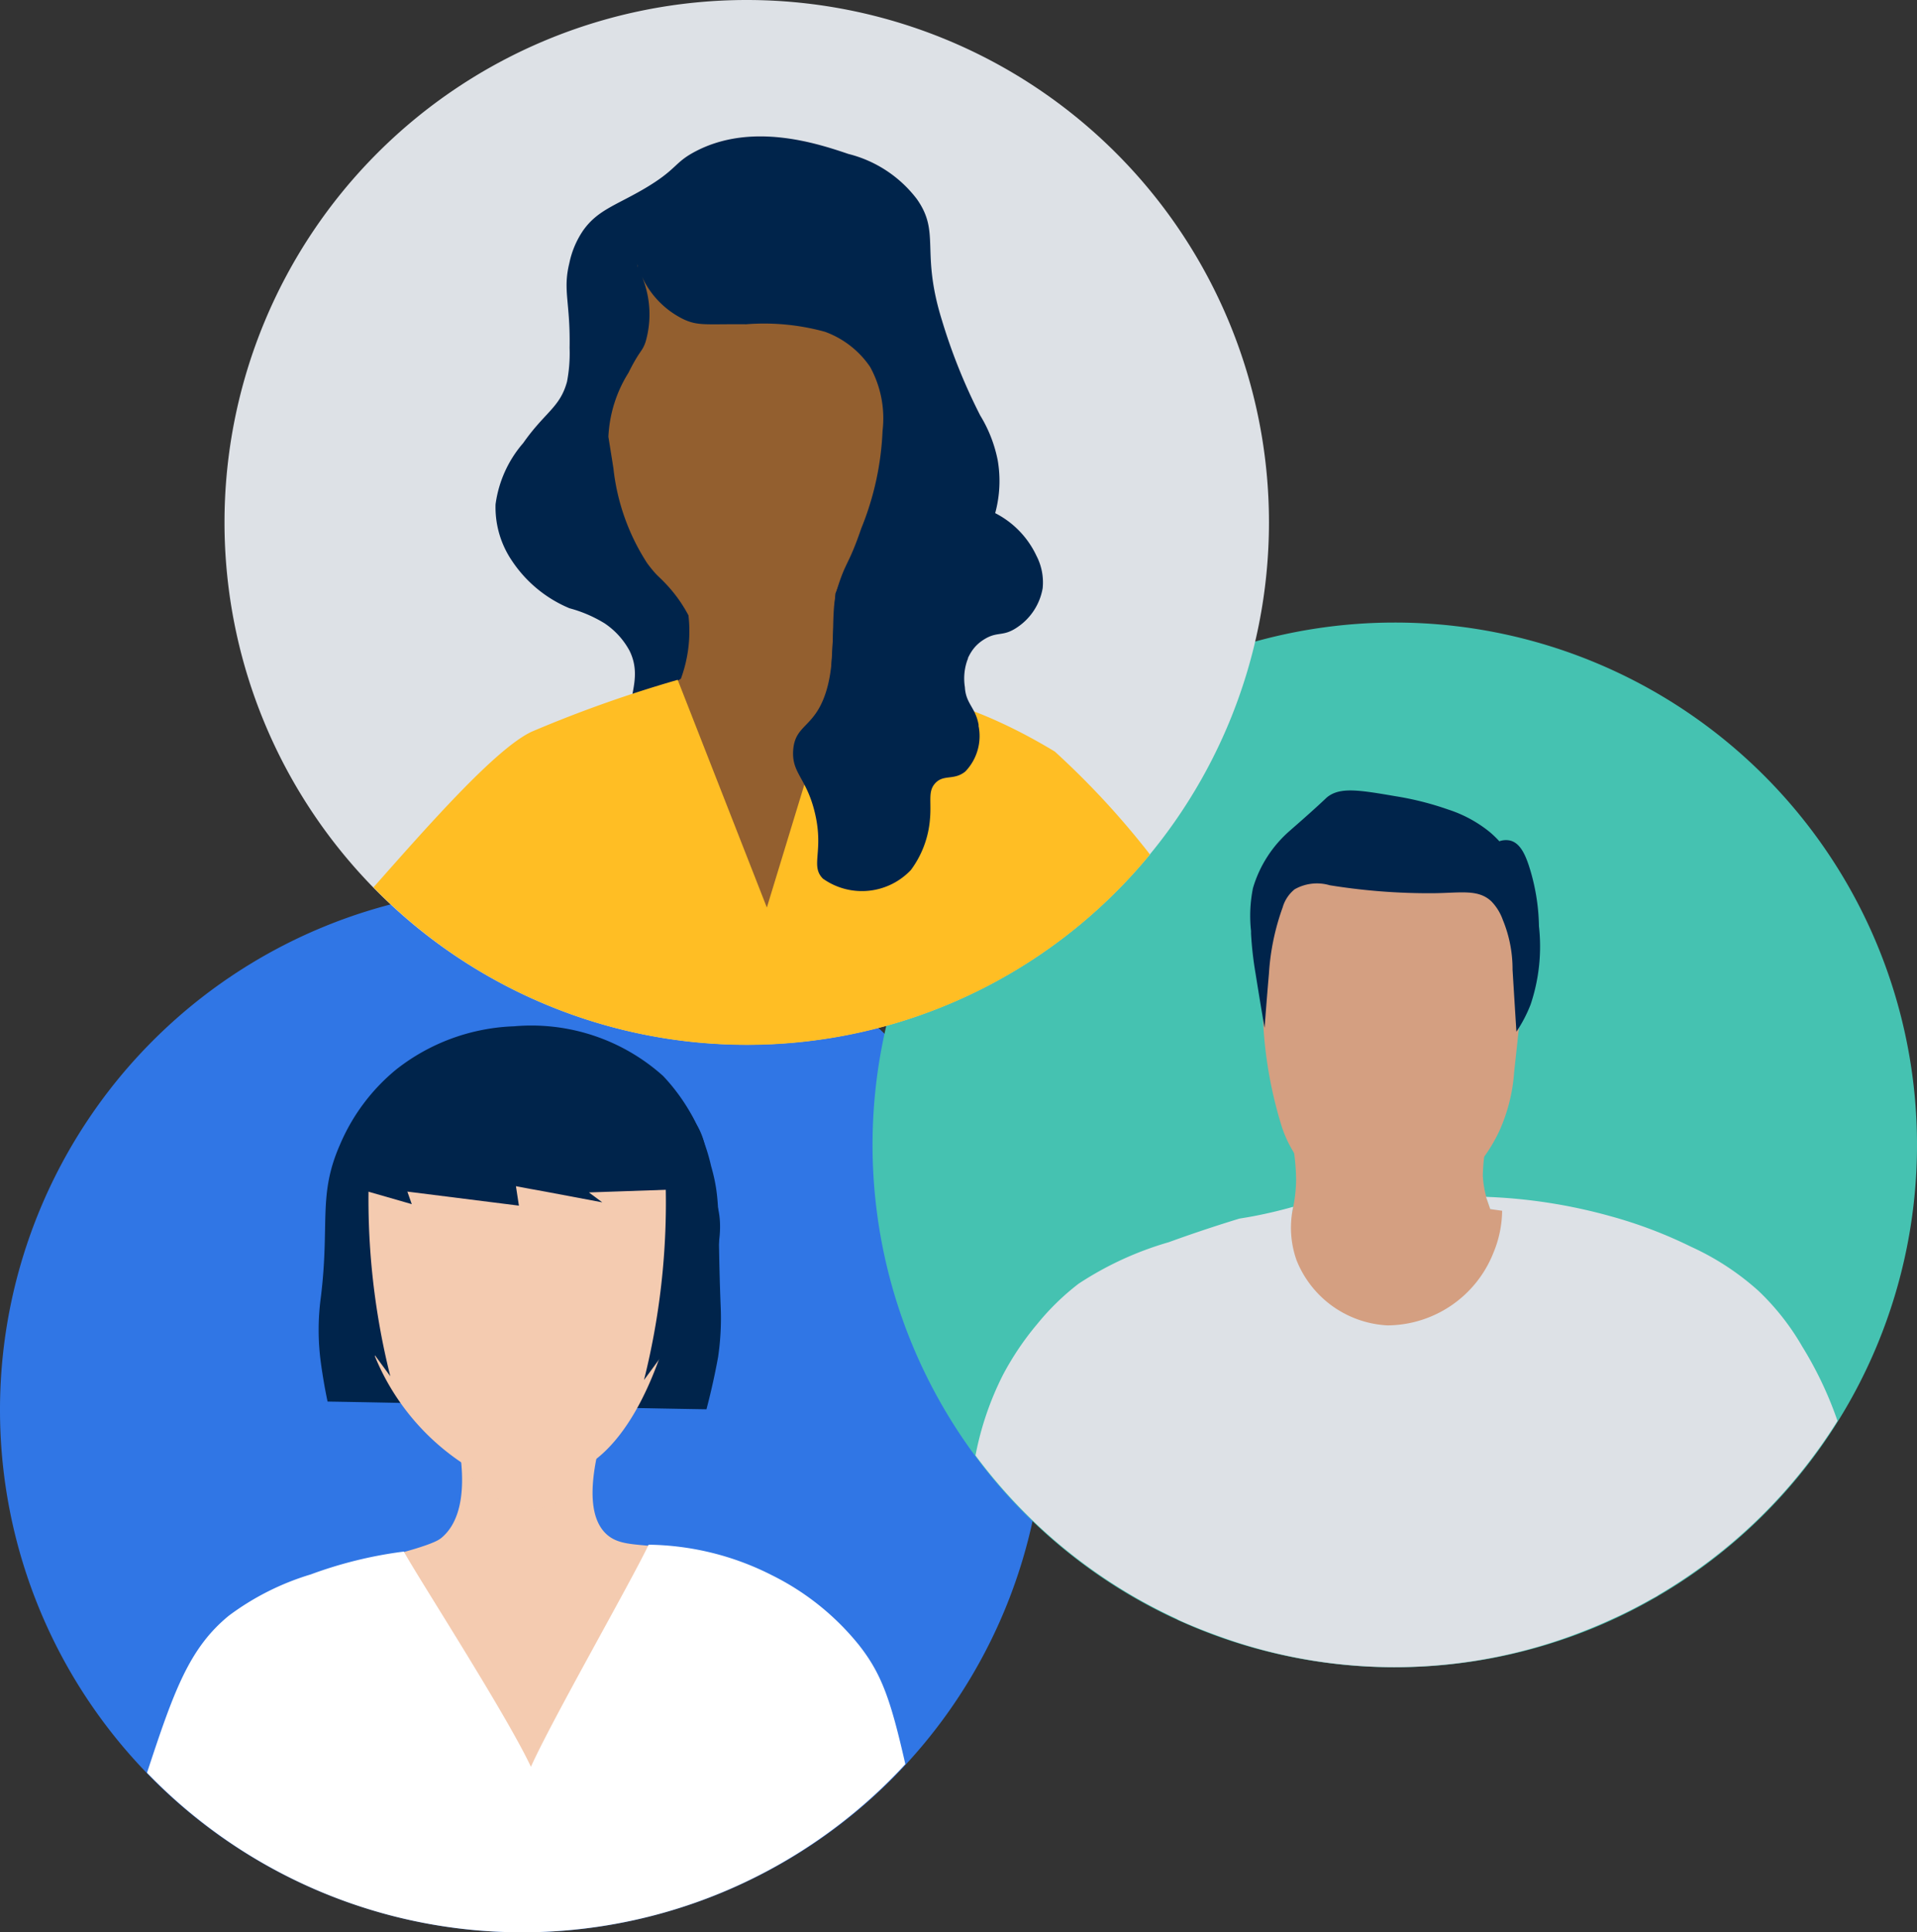
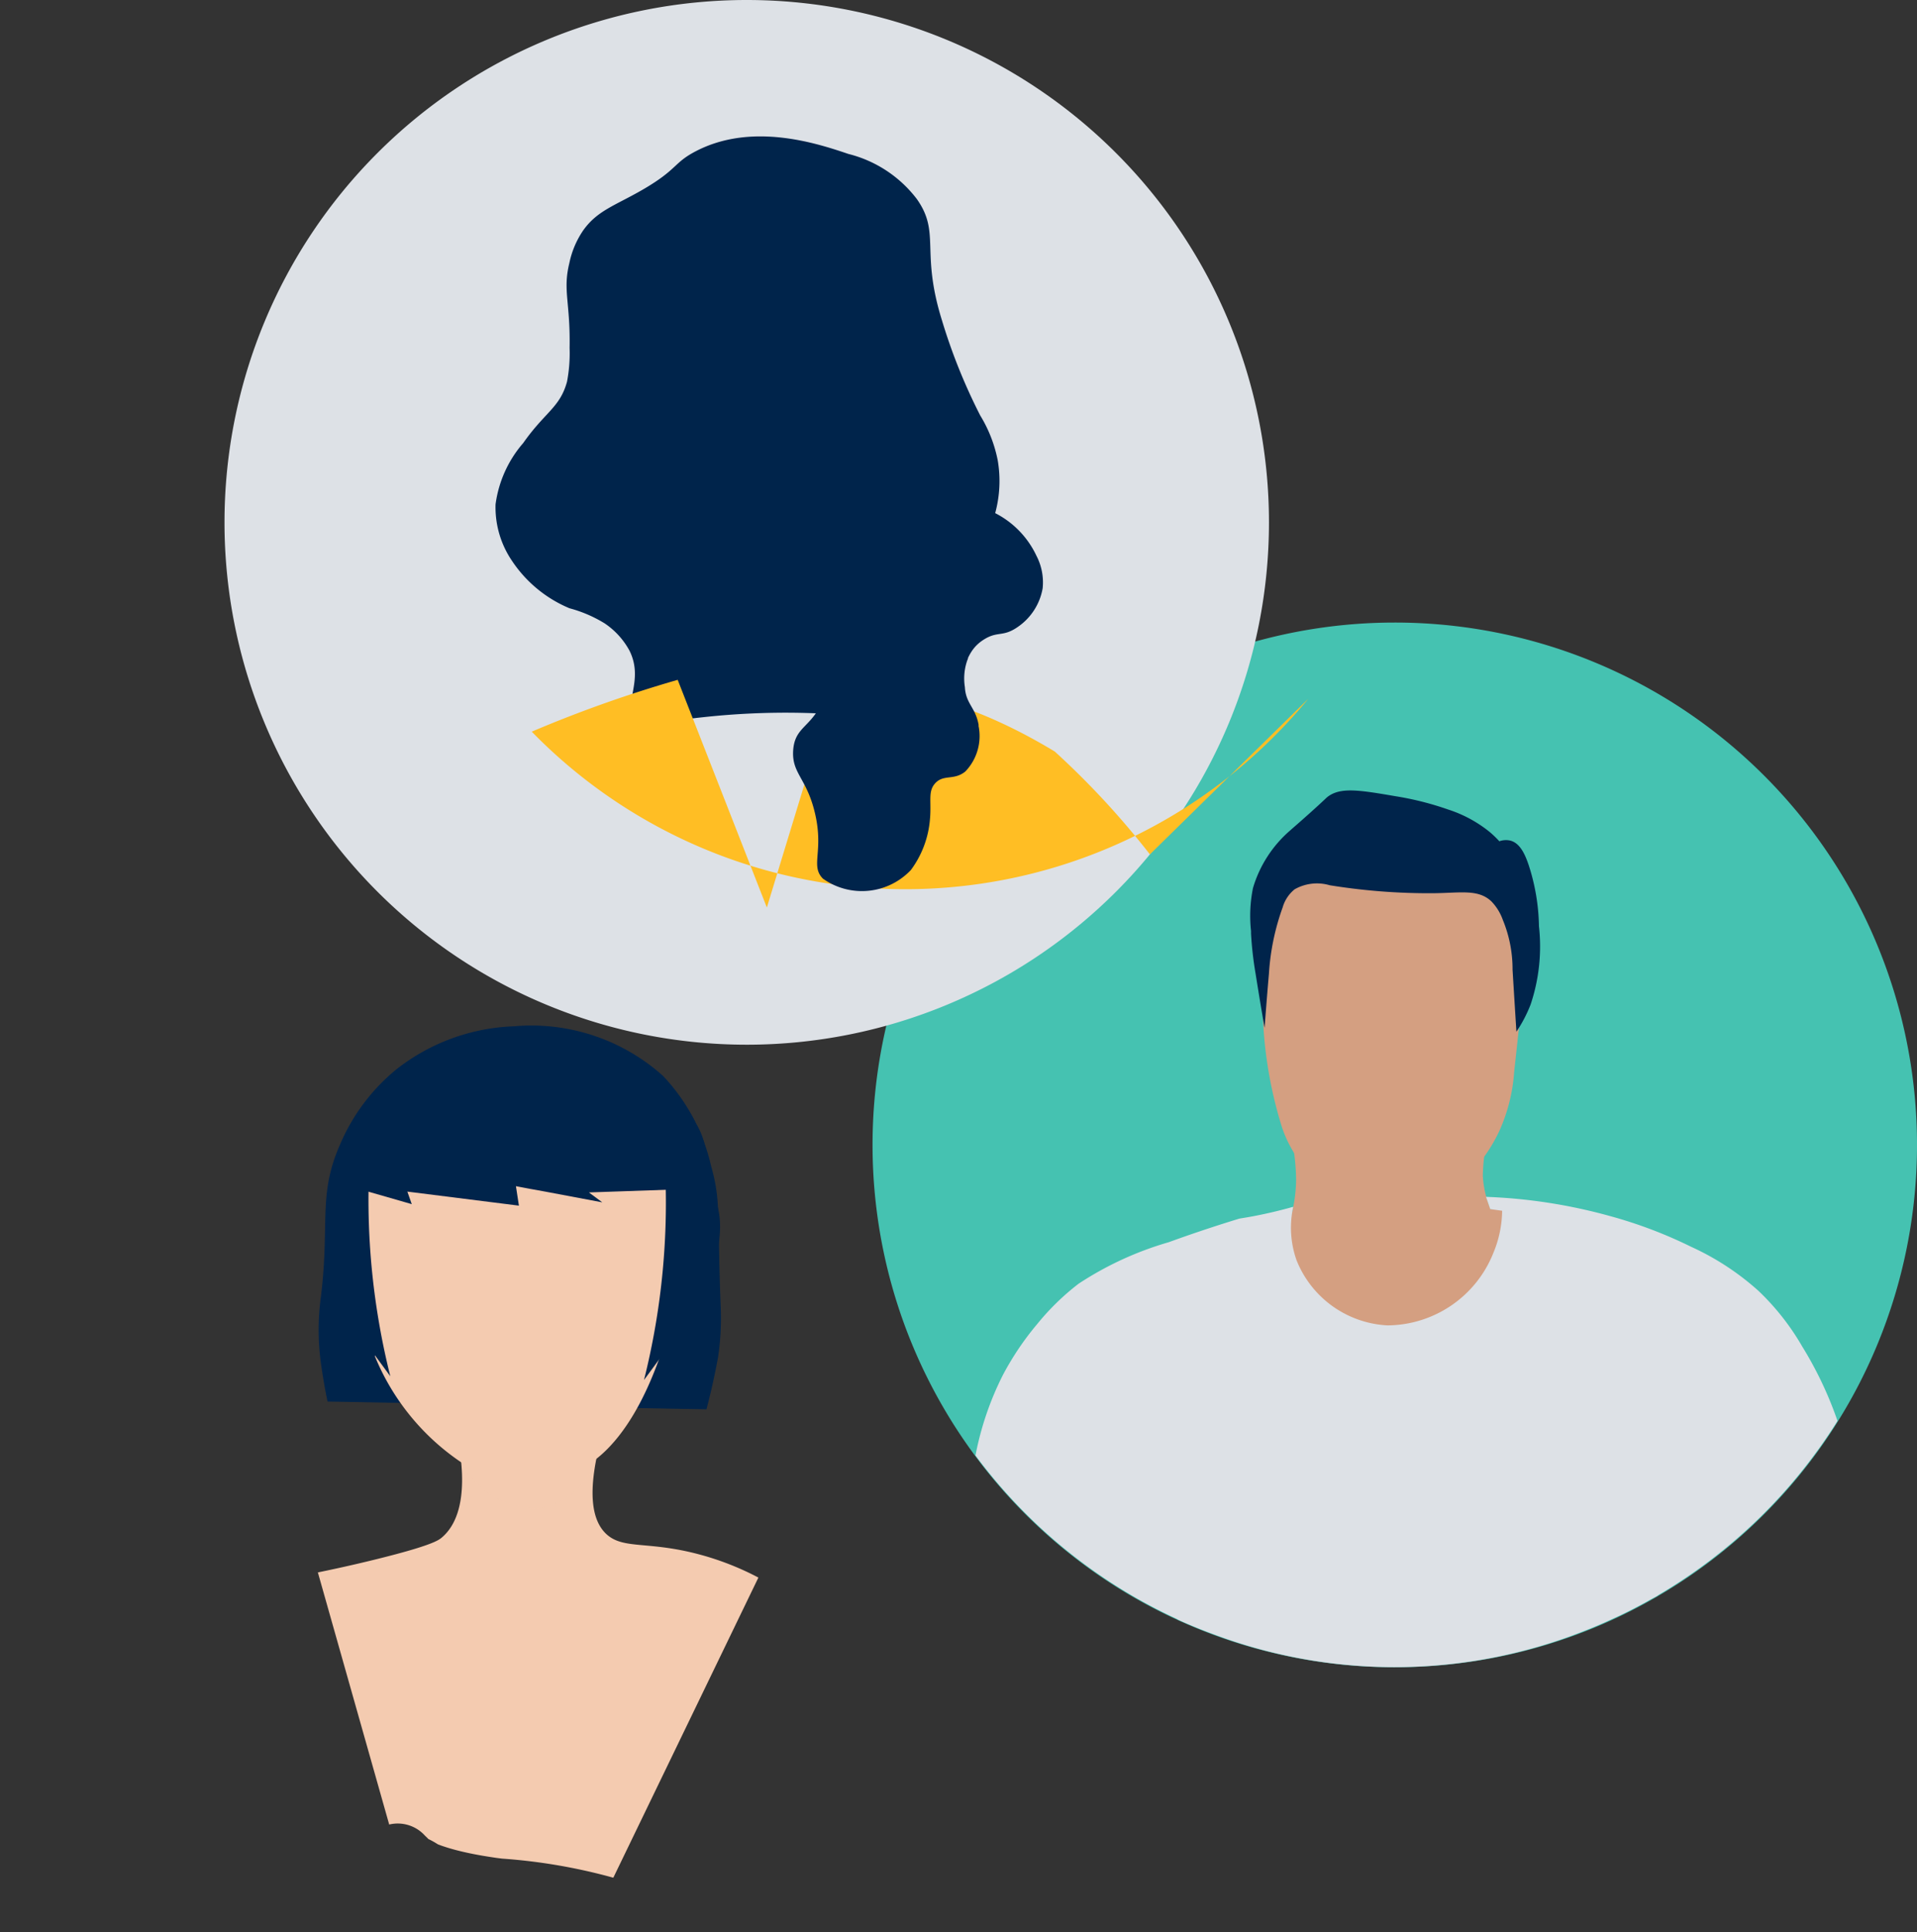
<svg xmlns="http://www.w3.org/2000/svg" width="128.998" height="130" viewBox="0 0 128.998 130">
  <rect x="0" y="0" width="128.998" height="130" fill="#333333" stroke="none" />
  <defs>
    <style>.a{fill:none;}.b{fill:#3076e5;}.c{fill:#00244b;}.d{fill:#f4cbb0;}.e{opacity:0.3;}.f{clip-path:url(#a);}.g{fill:#fff;}.h{fill:#45c2b1;}.i{fill:#d49f81;}.j{opacity:0.5;}.k{fill:#dde1e6;}.l{fill:#935f2f;}.m{fill:#ffbe24;}.n{opacity:0.4;}</style>
    <clipPath id="a">
      <rect class="a" width="9.088" height="3.337" />
    </clipPath>
  </defs>
  <g transform="translate(-22 -64.637)">
    <g transform="translate(22 124.347)">
      <g transform="translate(0 0.002)">
-         <path class="b" d="M92.288,134.229A35.144,35.144,0,1,1,57.142,99.086h0a35.146,35.146,0,0,1,35.143,35.143" transform="translate(-22 -99.086)" />
-       </g>
+         </g>
      <path class="a" d="M22,134.23A35.144,35.144,0,1,0,57.144,99.085h0A35.145,35.145,0,0,0,22,134.23" transform="translate(-21.999 -99.085)" />
      <path class="c" d="M34.967,129.739c8.393.14,17.11.387,25.5.52.336-1.272.589-2.453.783-3.517h0a17.863,17.863,0,0,0,.173-3.415c-.237-5.966.043-7.051-.645-9.435a12.988,12.988,0,0,0-3.227-6.056,13.274,13.274,0,0,0-10.029-3.344,13.577,13.577,0,0,0-7.942,2.914,13.211,13.211,0,0,0-3.773,5.047c-1.5,3.408-.673,5.29-1.29,10.277a16.412,16.412,0,0,0,0,4.382h0c.139,1.021.3,1.907.452,2.619" transform="translate(-12.928 -95.157)" />
      <path class="d" d="M41.487,147.407c.08.09.2.189.286.288a5.651,5.651,0,0,1,.631.352l.035.016c.132.049.263.1.4.142.263.088.53.165.8.236.586.154,1.18.274,1.777.378.31.052.621.1.931.146l.054.007c.114.016.227.029.341.043a37.888,37.888,0,0,1,7.478,1.284l9.762-20.192a19.033,19.033,0,0,0-3.949-1.55c-3.474-.936-5.115-.322-6.266-1.362-.842-.773-1.529-2.527-.184-7.107H43.6c.354,1.508,1.134,5.576-.92,7.325-.229.194-.714.543-4.354,1.447-1.641.407-3.014.7-3.987.9l4.8,16.961A2.468,2.468,0,0,1,41.487,147.407Z" transform="translate(-12.949 -83.683)" />
      <g class="e" transform="translate(31.035 38.44)">
        <g class="f">
          <g transform="translate(-0.001 0.001)">
            <path class="d" d="M45.173,124.561a5.51,5.51,0,0,1-4.668-2.167,5.726,5.726,0,0,1-.6-.894l9.086-.237a4.925,4.925,0,0,1-.837,1.55,4.824,4.824,0,0,1-2.98,1.749" transform="translate(-39.904 -121.262)" />
          </g>
        </g>
      </g>
      <path class="d" d="M37.092,125.385A15.845,15.845,0,0,0,43.35,133.1a8.018,8.018,0,0,0,4.181,1.343,7.508,7.508,0,0,0,4.183-1.458c.808-.548,2.8-2.08,4.527-6.692,1.6-4.274,3.075-8.308,1.366-12.827a12.31,12.31,0,0,0-6.318-6.835c-5.645-2.437-12.919.22-14.978,4.585a12.692,12.692,0,0,0-.612,5.606,21.338,21.338,0,0,0,1.387,8.559" transform="translate(-12.016 -94.233)" />
      <path class="c" d="M48.438,110.212a49.1,49.1,0,0,1-.173,6.446,48.909,48.909,0,0,1-1.264,7.4l.52-.707.52-.709c.035.953.924,1.907.96,2.857.894-.9.939-1.808,1.834-2.711q.14-2.486.279-4.973c1.518-3.328,1.283-6.24-.466-7.226a7.009,7.009,0,0,0-2.212-.38" transform="translate(-3.666 -90.925)" />
      <path class="c" d="M37.469,110.064A48.932,48.932,0,0,0,38.9,123.915l-.52-.709-.52-.707c-.036.952-.926,1.907-.96,2.855-.894-.9-.939-1.806-1.834-2.711-.094-1.657.757-2.522.664-4.181a11.821,11.821,0,0,1-.478-8.018,7.118,7.118,0,0,1,2.213-.38" transform="translate(-12.635 -91.034)" />
      <path class="c" d="M39.7,115.277l7.509.945-.2-1.309.974.184.957.173L52.82,116l-.9-.667,7.28-.251a3.258,3.258,0,0,0,.536-1.054,4.6,4.6,0,0,0-.6-3.311,8.763,8.763,0,0,0-2.993-3.4,14.292,14.292,0,0,0-18.094,1.822,16.132,16.132,0,0,0-1.882,3.037,14.69,14.69,0,0,0-.919,2.579L40,116.121l-.3-.851" transform="translate(-12.291 -94.82)" />
-       <path class="g" d="M69.763,126.648a18.79,18.79,0,0,0-8.3-2.056c-1.213,2.55-6.519,11.807-7.921,14.943-1.673-3.562-7.5-12.577-8.554-14.48a28.3,28.3,0,0,0-6.263,1.537,17.731,17.731,0,0,0-5.507,2.773c-2.68,2.189-3.711,5.1-5.51,10.57a35.046,35.046,0,0,0,51.029-.579c-.983-4.316-1.586-6.077-3.148-8.046A17.463,17.463,0,0,0,69.763,126.648Z" transform="translate(-17.815 -80.38)" />
    </g>
    <g transform="translate(80.714 106.52)">
      <path class="h" d="M125.736,123.942A35.142,35.142,0,1,1,90.594,88.8a35.142,35.142,0,0,1,35.142,35.142h0" transform="translate(-55.451 -88.8)" />
      <path class="i" d="M74.018,108.651a23.5,23.5,0,0,0,.532,2.811,14.574,14.574,0,0,1,.237,2.47,9.994,9.994,0,0,1-.357,2.51c-.454.081-1.073.2-1.8.347-2.676.57-4.016.867-4.437,1.524-.8,1.232.652,3.489.8,3.708,3.747,5.7,15.252,4.068,18.737,3.576,5.422-.768,6.389-2.068,6.76-2.773,1.329-2.6-.6-6.76-2.383-7.086a11.168,11.168,0,0,0-1.733.125c-.328.019-.5,0-1.241,0l-1.262.016a6.56,6.56,0,0,1-.52-2.231,12.35,12.35,0,0,1,.385-2.839,7.305,7.305,0,0,0,.061-3.467c-1.375-3.045-13.276-1.5-13.771,1.324" transform="translate(-46.284 -76.425)" />
      <path class="i" d="M71.458,99.432a9.007,9.007,0,0,0-.844,3.772,28.107,28.107,0,0,0,.043,5.373,28.673,28.673,0,0,0,1.31,8.551,8.282,8.282,0,0,0,1.387,2.529,8.462,8.462,0,0,0,3.189,2.38,6.8,6.8,0,0,0,3.089.678,6.57,6.57,0,0,0,2.806-.773,8.216,8.216,0,0,0,2.905-2.546,10.5,10.5,0,0,0,1.272-2.089,11.6,11.6,0,0,0,.971-3.9c.432-3.973.648-5.959.645-6.569-.031-4.1-.049-6.145-1.193-7.563-3.248-4.023-13.276-3.425-15.576.163" transform="translate(-44.411 -83.159)" />
      <path class="c" d="M71.076,111.254c-.243-1.4-.44-2.616-.6-3.619a23.749,23.749,0,0,1-.305-2.69v-.173a9.423,9.423,0,0,1,.132-2.893A8.171,8.171,0,0,1,72.812,98c.215-.194.541-.468,1.324-1.17,1.127-1.011,1.068-1,1.229-1.116.867-.622,2.1-.426,4.527-.01a20.3,20.3,0,0,1,3.531.891,8.645,8.645,0,0,1,2.824,1.529,7.252,7.252,0,0,1,.633.61,1.326,1.326,0,0,1,.744-.043c.655.173.991.931,1.239,1.671a13.961,13.961,0,0,1,.683,4.089,12.28,12.28,0,0,1-.56,5.261,9.273,9.273,0,0,1-.957,1.834c-.116-1.82-.191-3.04-.26-4.177a8.684,8.684,0,0,0-.655-3.345,3.45,3.45,0,0,0-.778-1.255c-.887-.823-2.042-.56-3.881-.539a41.791,41.791,0,0,1-6.992-.537,3.047,3.047,0,0,0-2.356.272,2.429,2.429,0,0,0-.809,1.222,15.962,15.962,0,0,0-.922,4.449c-.132,1.517-.227,2.773-.291,3.621" transform="translate(-44.701 -84.02)" />
      <path class="k" d="M117.456,126.17a25.062,25.062,0,0,0-2.378-5.015,16.567,16.567,0,0,0-2.947-3.744,17.818,17.818,0,0,0-4.533-2.964,30.455,30.455,0,0,0-5.425-2.056,36.024,36.024,0,0,0-8.374-1.3c.1.274.191.549.288.823l.8.113a7.544,7.544,0,0,1-.584,2.82,7.719,7.719,0,0,1-7.136,4.891,6.974,6.974,0,0,1-6.113-4.378,6.551,6.551,0,0,1-.224-3.6c-.867.244-1.787.466-2.773.65-.289.054-.575.1-.858.147-1.947.595-3.56,1.154-4.748,1.586a22.214,22.214,0,0,0-6.067,2.794,16.62,16.62,0,0,0-2.773,2.7,19.323,19.323,0,0,0-2.312,3.427,20.492,20.492,0,0,0-1.851,5.425,35.26,35.26,0,0,0,13.6,11.022v.016c.964.44,1.952.83,2.957,1.187l.094.035a34.622,34.622,0,0,0,24.478-.52l.236-.092c.419-.172.832-.345,1.243-.536l.761-.347c.328-.158.652-.317.972-.485s.666-.347.995-.539c.187-.106.383-.2.569-.309v-.014a35.24,35.24,0,0,0,12.1-11.742" transform="translate(-52.52 -72.454)" />
    </g>
    <g transform="translate(37.106 64.637)">
      <path class="k" d="M101,99.78A35.142,35.142,0,1,1,65.858,64.637h0A35.142,35.142,0,0,1,101,99.777v0" transform="translate(-30.715 -64.637)" />
      <path class="c" d="M47.089,76.321c.967-1.409,2.177-1.721,4.068-2.818,2.335-1.357,2.044-1.785,3.538-2.565,3.813-2,8.24-.52,10.286.173a8.329,8.329,0,0,1,4.605,3.033c1.614,2.286.239,3.489,1.683,8.136a38.43,38.43,0,0,0,2.583,6.425,9.191,9.191,0,0,1,1.18,3.032,8.246,8.246,0,0,1-.173,3.539,6.151,6.151,0,0,1,2.773,2.863,3.886,3.886,0,0,1,.421,2.191,3.976,3.976,0,0,1-1.685,2.61c-1,.693-1.336.25-2.274.842-1.461.924-.99,2.234-2.527,3.453a6.625,6.625,0,0,1-2.527,1.094,12.93,12.93,0,0,1-2.773.421,24.835,24.835,0,0,1-3.292,0,50.954,50.954,0,0,0-7.748.253c-3.059.321-4.07.756-4.635.085-.8-.957.652-2.546-.336-4.548a5.18,5.18,0,0,0-1.685-1.853,8.88,8.88,0,0,0-2.359-1.011,8.65,8.65,0,0,1-3.874-3.2,6.4,6.4,0,0,1-1.1-3.791A7.886,7.886,0,0,1,43.1,90.559c1.472-2.1,2.47-2.38,2.947-4.127a10.206,10.206,0,0,0,.173-2.274c.057-3.065-.47-3.862-.017-5.7a6.051,6.051,0,0,1,.884-2.132" transform="translate(-22.997 -60.754)" />
-       <path class="l" d="M62.275,96.515c.92-1.886,1.751-3.195,1.813-3.383C65.5,88.9,65.5,77.6,65.5,77.6l-5.6-4.975L50.3,74.209,46.45,77.819l-1.342,11.3a12.159,12.159,0,0,0,1.04,4.354,8.92,8.92,0,0,0,2.019,3.175,9.541,9.541,0,0,1,3.215,3.536,9.265,9.265,0,0,1-.51,4.262l-4.255,2.487,6,21.989c.891.068,1.784.137,2.692.137a35.2,35.2,0,0,0,5.879-.53l3.727-21.594L60.9,105.364l.369-6.647c.218-.52.56-1.283,1.011-2.2" transform="translate(-20.16 -58.782)" />
-       <path class="m" d="M88.749,102.767a55.479,55.479,0,0,0-6.4-6.918C72.78,90.065,67.358,91.97,67.358,91.97l-4.385,14.373-6-15.319a85.62,85.62,0,0,0-9.821,3.487c-2.4,1.12-6.906,6.24-10.651,10.473a35.108,35.108,0,0,0,52.253-2.21" transform="translate(-26.476 -45.287)" />
+       <path class="m" d="M88.749,102.767a55.479,55.479,0,0,0-6.4-6.918C72.78,90.065,67.358,91.97,67.358,91.97l-4.385,14.373-6-15.319a85.62,85.62,0,0,0-9.821,3.487a35.108,35.108,0,0,0,52.253-2.21" transform="translate(-26.476 -45.287)" />
      <path class="c" d="M71.762,108.366c-.2-1.2-.867-1.435-.929-2.565a3.7,3.7,0,0,1,.217-1.957,3.672,3.672,0,0,1-3.458-.867c-1.375-1.667.822-4.507,2-9.3a22.429,22.429,0,0,0-2.3-15.286c-1.272-2.494-2.548-4.907-5.306-6.131a10.968,10.968,0,0,0-6.718-.347,15.511,15.511,0,0,0-6.833,3.2c0,.153,0,.362.014.6-.237-.988-.416-1.257-.544-1.251-.452.017-.347,3.2-1.815,7.583-.272.82-.534,1.482-.718,1.924a9.693,9.693,0,0,0-.882,2.2,13.348,13.348,0,0,0,.336,8.509c.463,1.1,1.733,4.037,4.044,4.3a3.34,3.34,0,0,0,1.673-.274,9.62,9.62,0,0,1-1.089-1.243,14.633,14.633,0,0,1-2.274-6.4c-.012-.068-.012-.066-.055-.347-.031-.2-.258-1.609-.281-1.758a8.853,8.853,0,0,1,1.347-4.3c.778-1.56.922-1.4,1.153-2.08a6.643,6.643,0,0,0-.31-4.559,5.61,5.61,0,0,0,.425.832A5.963,5.963,0,0,0,51.9,81.049c.993.463,1.522.312,4.212.336a15.434,15.434,0,0,1,5.306.506,6.261,6.261,0,0,1,3.033,2.357,7.156,7.156,0,0,1,.842,4.3,19.513,19.513,0,0,1-1.433,6.571c-.867,2.527-1.017,2.141-1.619,4.061-.536,1.714.04,4.715-.829,7.164-.778,2.2-2.021,2-2.135,3.715-.1,1.56.917,1.853,1.473,4.245.6,2.576-.335,3.507.53,4.378A4.532,4.532,0,0,0,67.2,118.1a6.616,6.616,0,0,0,1.281-3.4c.116-1.213-.153-1.869.347-2.427.572-.633,1.264-.173,2.035-.8a3.438,3.438,0,0,0,.884-3.094M48.8,77.477c-.009-.054-.017-.094-.026-.146.026.08.04.156.069.237l-.043-.092" transform="translate(-21.01 -59.57)" />
    </g>
  </g>
</svg>